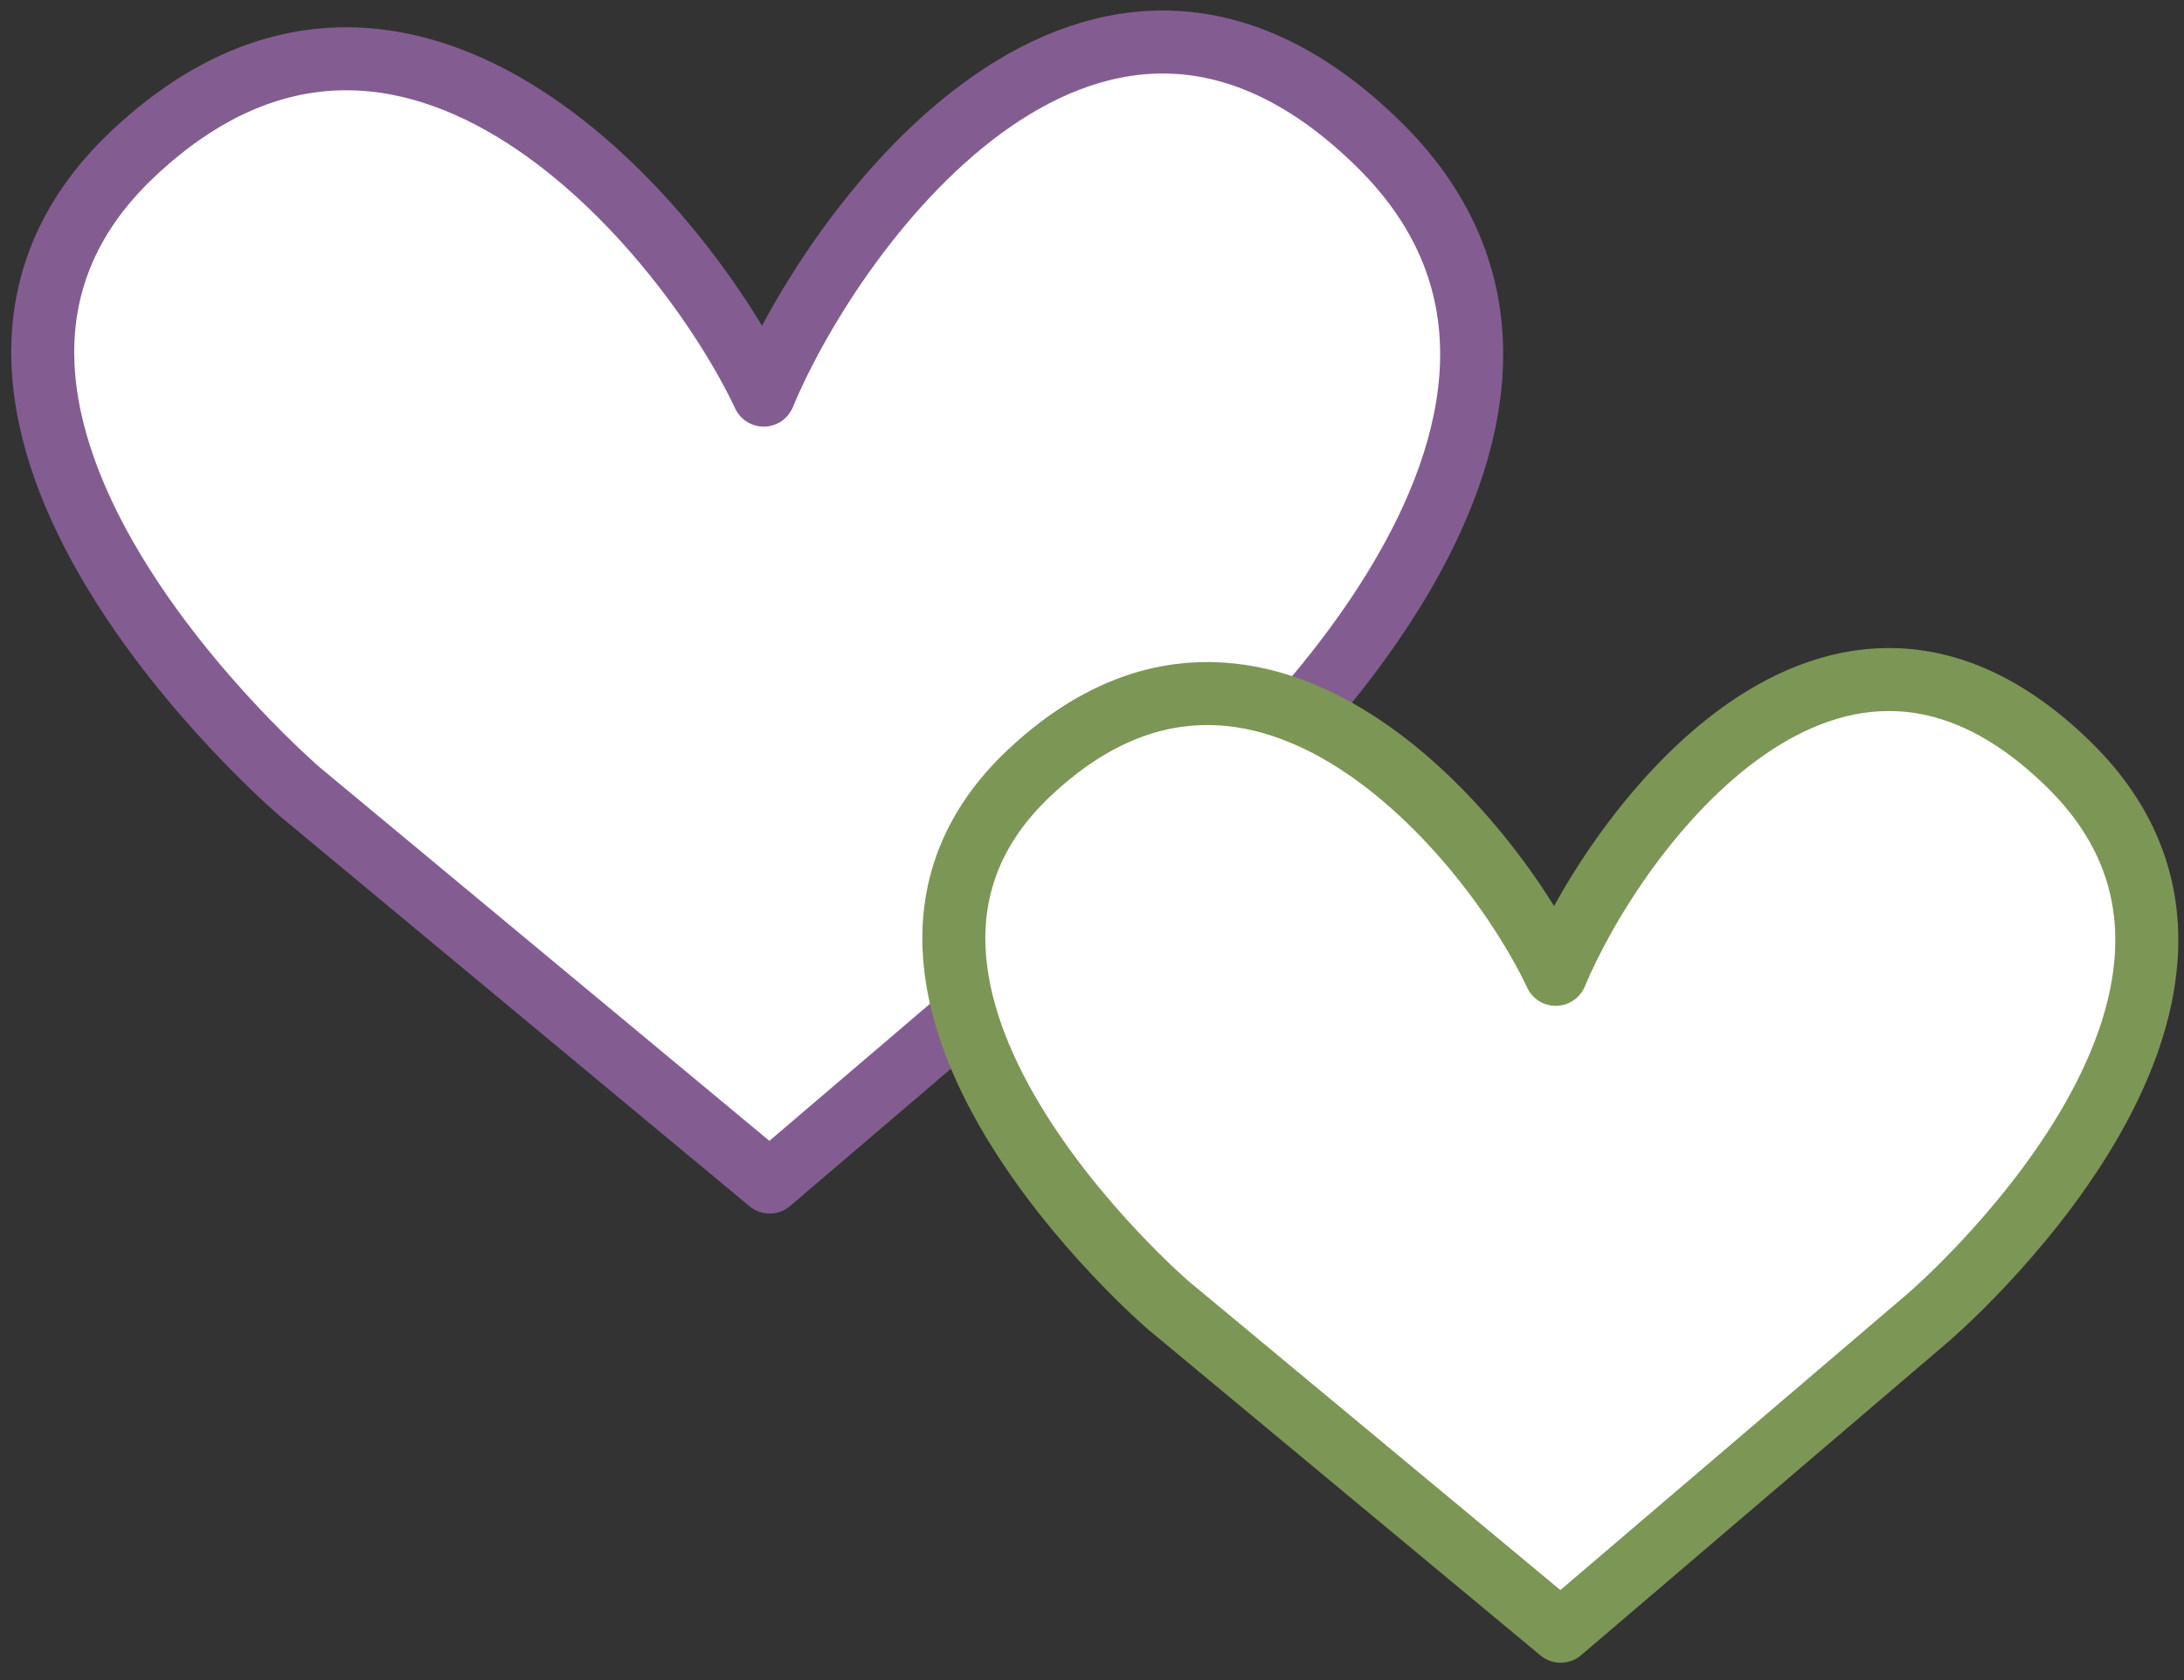
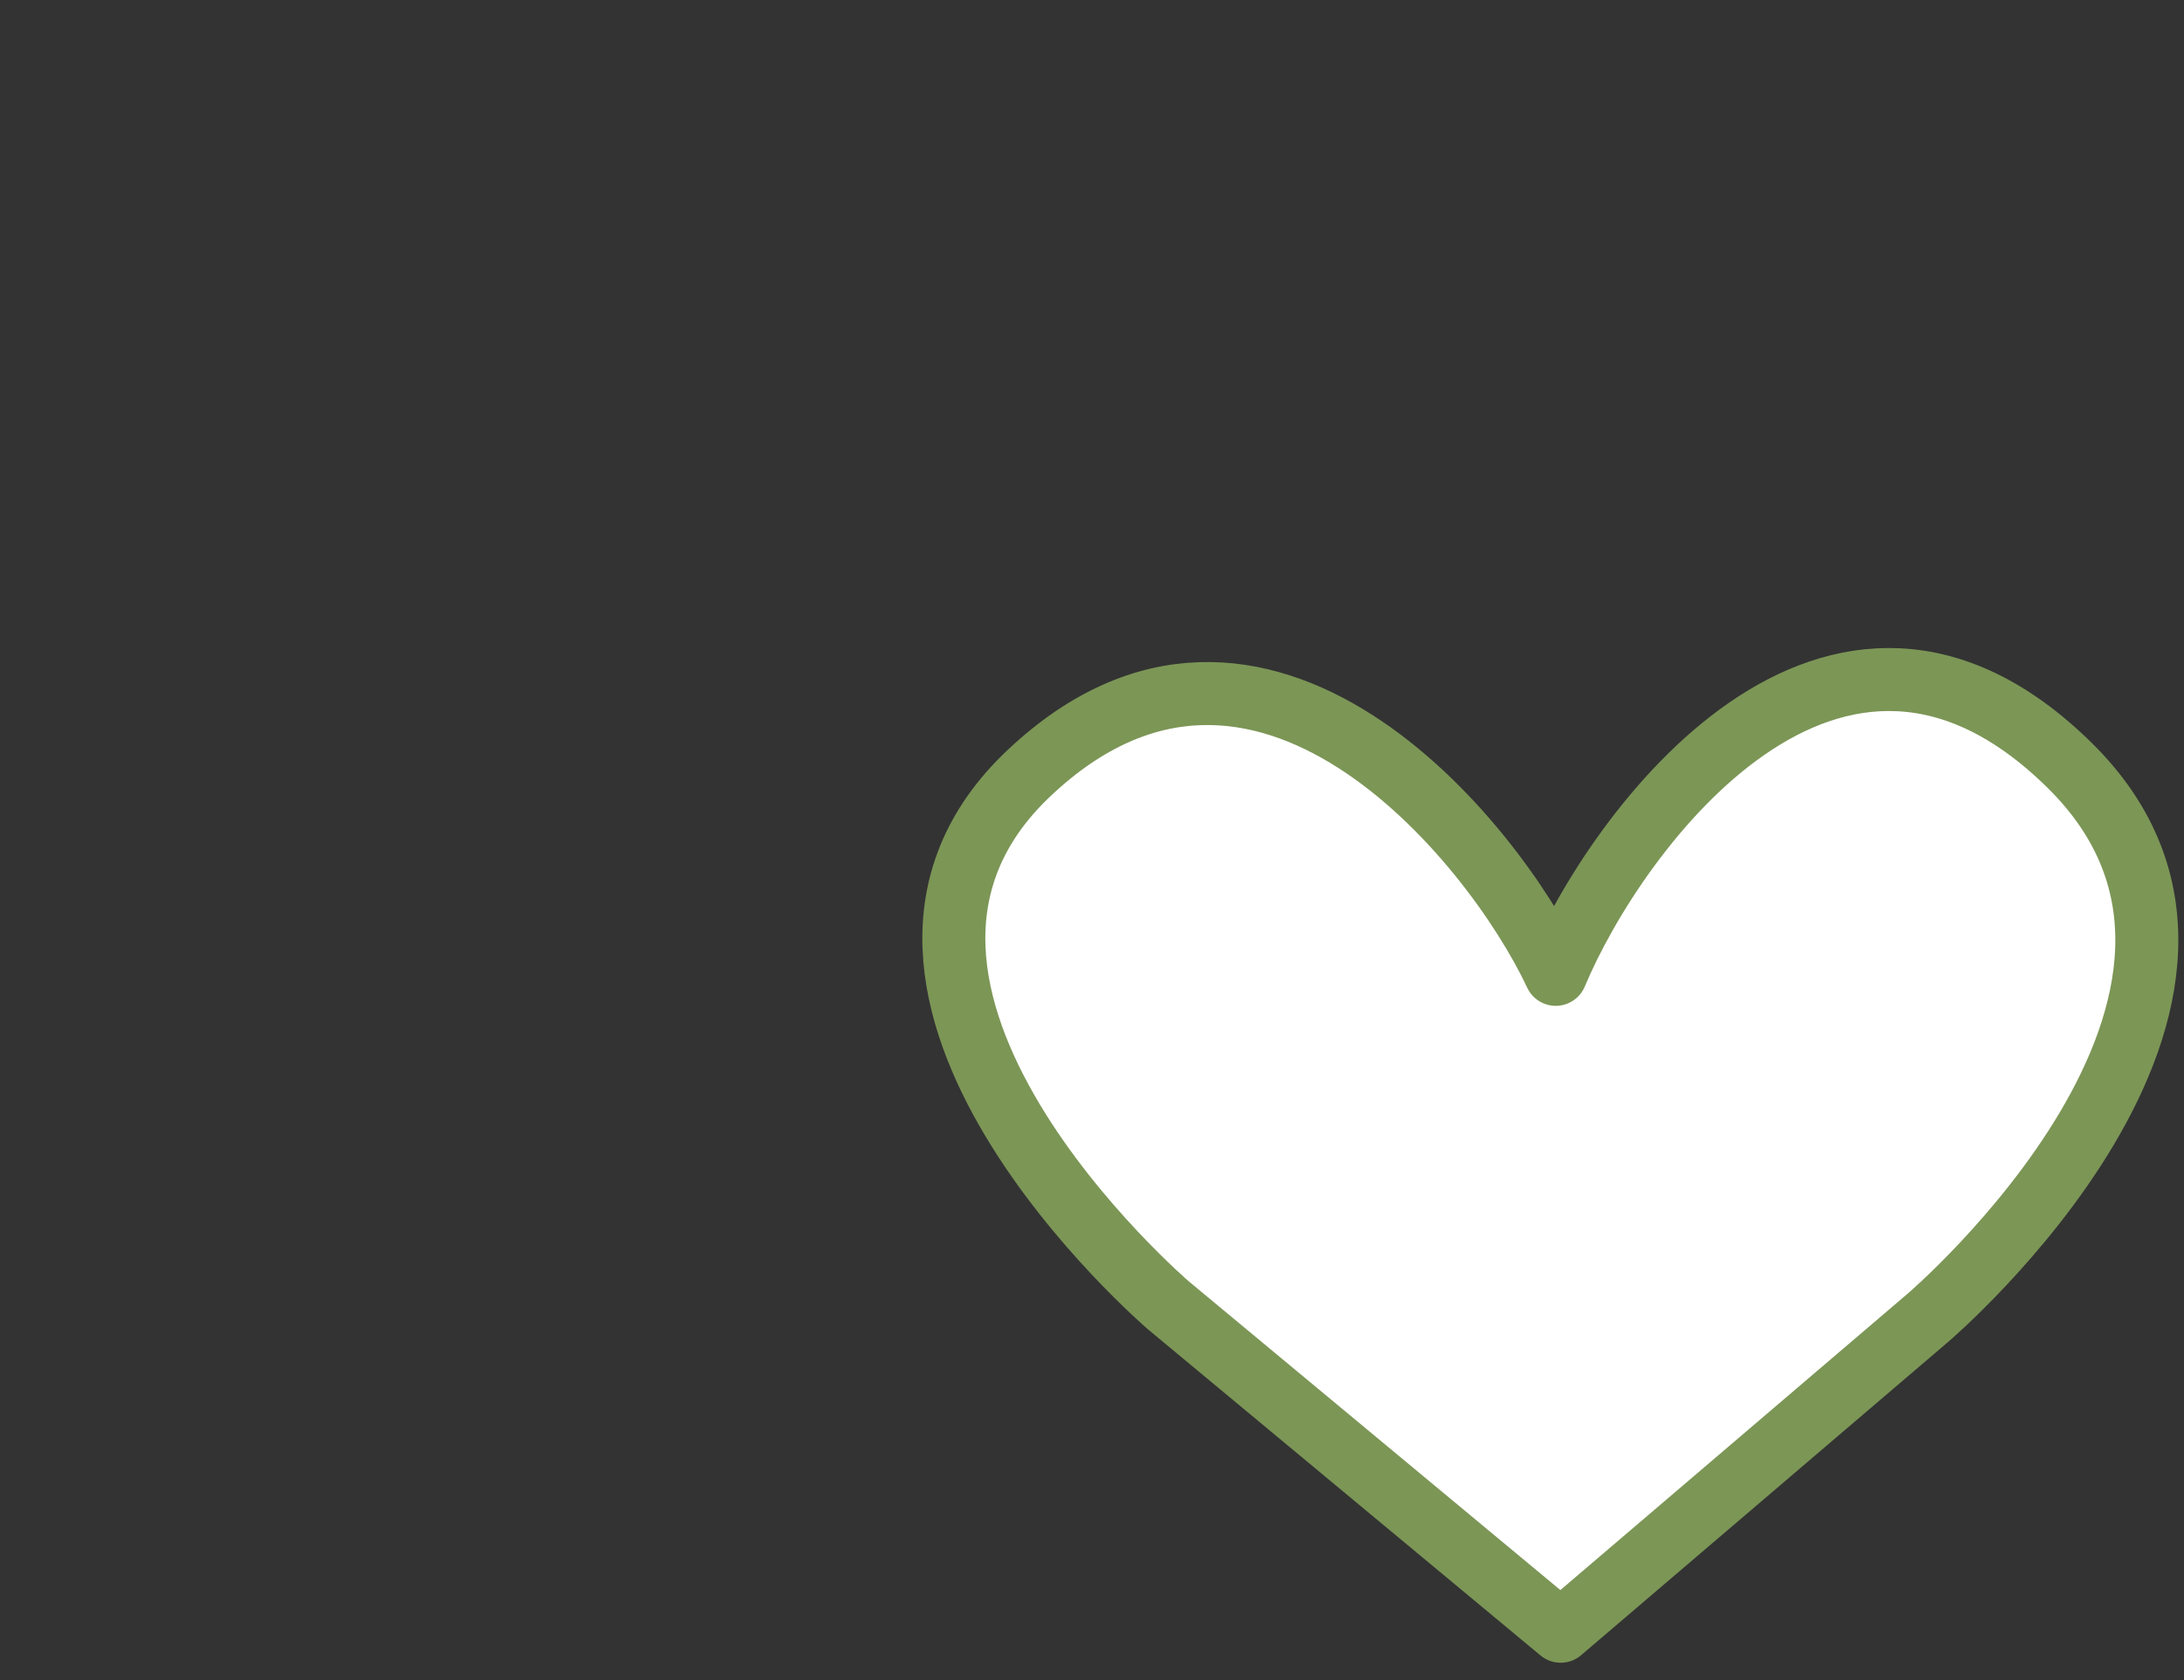
<svg xmlns="http://www.w3.org/2000/svg" fill="none" viewBox="0 0 104 80" height="80" width="104">
  <rect x="0" y="0" width="104" height="80" fill="#333333" stroke="none" />
-   <path stroke-linejoin="round" stroke-linecap="round" stroke-width="3" stroke="#835D91" fill="white" d="M65.668 6.885C52.242 -6.325 39.822 10.545 36.367 18.815C32.718 11.055 19.475 -5.045 6.344 7.315C-6.787 19.675 14.282 37.705 14.282 37.705L36.651 56.285L57.588 38.415C57.588 38.415 79.094 20.095 65.668 6.885Z" />
  <path stroke-linejoin="round" stroke-linecap="round" stroke-width="3" stroke="#7C9656" fill="white" d="M98.546 36.435C87.336 25.405 76.97 39.495 74.083 46.395C71.044 39.915 59.986 26.475 49.02 36.795C38.054 47.105 55.647 62.165 55.647 62.165L74.317 77.675L91.798 62.755C91.798 62.755 109.757 47.465 98.546 36.435Z" />
</svg>